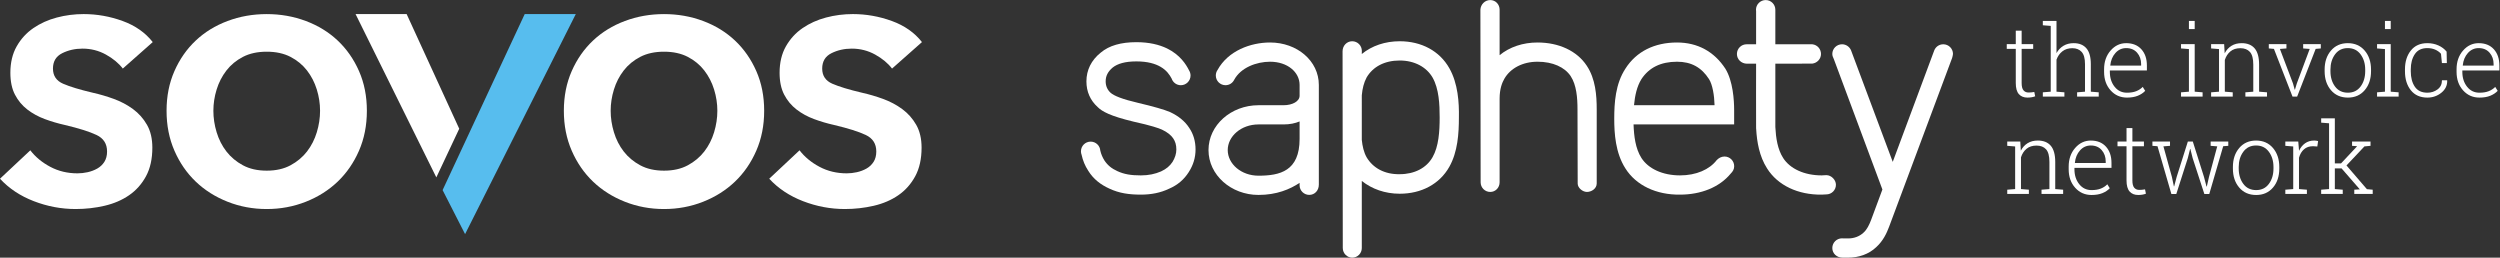
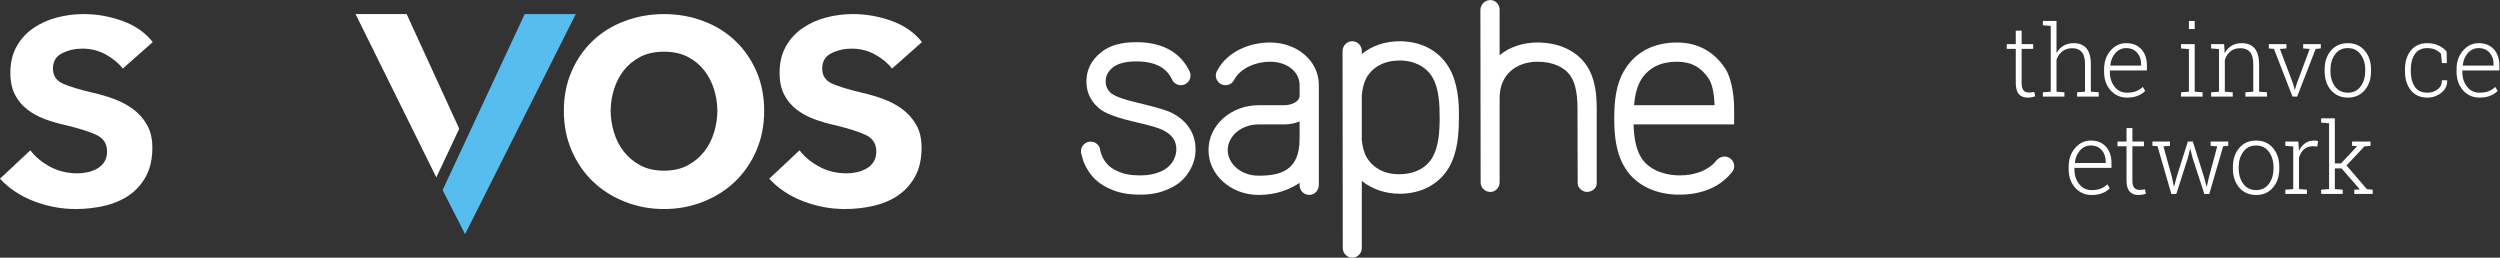
<svg xmlns="http://www.w3.org/2000/svg" viewBox="0 0 1288.187 132.773" height="132.773" width="1288.187" xml:space="preserve" id="svg2" version="1.1">
  <rect x="0" y="0" width="1288.187" height="132.773" fill="#333333" stroke="none" />
  <defs id="defs6" />
  <g transform="matrix(1.333,0,0,-1.333,0,132.773)" id="g10">
    <g transform="scale(0.1)" id="g12">
      <path id="path14" style="fill:#ffffff;fill-opacity:1;fill-rule:nonzero;stroke:none" d="m 4529.05,692.293 c -7.83,14.668 -19.72,32.27 -43.07,45.625 -20.19,11.73 -49.6,20.777 -93.33,20.777 -43.99,0 -72.59,-8.992 -91.07,-23.347 -19.01,-15.828 -27.61,-32.875 -27.61,-53.844 0,-18.035 6.91,-32.863 18.76,-43.789 12.99,-11.918 46.31,-25.367 106.71,-39.363 58.83,-13.848 100.21,-25.664 122.79,-35.164 33.74,-15.633 58.52,-36.313 74.57,-61.165 16.16,-23.558 24.62,-51.976 24.62,-83.726 0,-30.731 -8.46,-60.176 -26.81,-88.332 -17.23,-26.949 -41.49,-48.86 -75.63,-63.461 -32.73,-15.656 -68.66,-22.793 -109.01,-22.793 -46.98,0 -84.22,5.867 -120.59,22.793 -34.78,15.543 -62.82,37.34 -82.55,69.215 -12.92,19.605 -21,39.722 -26.03,62.531 -1.55,4.027 -2.33,8.285 -2.33,12.93 0,20.699 16.71,37.433 37.46,37.433 19.75,0 35.96,-15.246 37.34,-34.859 3.24,-13.637 8.14,-25.496 15.75,-37.703 12.67,-19.145 28.51,-31.754 50.21,-41.488 25.95,-12.008 52.36,-16.469 90.74,-16.469 29.81,0 54.98,5.324 78.05,15.363 20.59,9.621 33.98,21.066 44.44,36.762 9.73,16.238 14.77,31.672 14.77,48.078 0,17.906 -4.16,31.039 -12.34,43.18 -8.07,11.957 -22.36,23.73 -43.48,33.64 -11.74,5.36 -40.95,15.656 -109.05,30.625 -91.3,21.875 -122.5,39.582 -139.38,56.629 -28.66,25.969 -43.38,59.59 -43.38,99.133 0,43.496 18.62,81.891 55.48,111.266 32.39,27.363 78.64,40.281 137.57,40.281 49.73,0 88.07,-9.59 118.39,-24.063 50.88,-24.906 73.98,-62.363 85.15,-84.679 3.65,-5.942 5.92,-12.664 5.92,-20.2 0,-20.656 -16.93,-37.402 -37.52,-37.402 -16.48,0 -30.48,10.629 -35.54,25.586" />
      <path id="path16" style="fill:#ffffff;fill-opacity:1;fill-rule:nonzero;stroke:none" d="m 4864.63,515.059 c -66.78,0 -118.8,-45.668 -118.8,-99.145 0,-53.363 52.02,-99 118.8,-99 82.72,0 159.01,17.649 159.01,142.289 v 67.442 c -17.2,-7.247 -37.62,-11.586 -62.07,-11.586 z m 159.01,-225.871 c -37.23,-24.618 -88.24,-46.637 -159.01,-46.637 -105.97,0 -193.16,77.125 -193.16,173.363 0,96.297 87.19,173.41 193.16,173.41 h 96.94 c 34.77,0 62.07,15.235 62.07,36.696 v 41.668 c 0,49.511 -46.86,89.777 -114.08,89.777 -52.45,0 -113.14,-22.567 -138.65,-69.602 -6.08,-12.687 -18.84,-21.156 -33.7,-21.156 -20.68,0 -37.44,16.746 -37.44,37.402 0,7.938 2.32,15.243 6.61,21.36 40.64,74.113 127.55,106.312 203.18,106.312 104.34,0 188.45,-70.988 188.45,-164.093 V 282.832 c 0.21,-22.93 -15.77,-40.137 -37.02,-40.137 -20.25,0 -37.07,16.235 -37.35,36.543 v 9.95" />
      <path id="path18" style="fill:#ffffff;fill-opacity:1;fill-rule:nonzero;stroke:none" d="m 5282.66,696.559 c -10.85,-20.496 -16.3,-43.157 -18.59,-68.883 V 455.277 c 2.38,-24.386 7.83,-47.941 18.45,-66.918 24.63,-41.769 69.77,-66.781 127.96,-65.648 57.38,0 103.58,24.125 127.1,65.648 23.9,41.414 27.49,100.172 27.49,153.508 0,49.938 -2.49,110.899 -27.49,154.602 -23.52,40.426 -69.72,65.683 -126.98,65.683 -58.49,0 -103.45,-23.933 -127.94,-65.593 z m -18.59,90.734 c 38.95,31.867 90.21,49.301 146.53,49.301 83.71,0 154.03,-37.289 191.81,-104.211 33.67,-59.031 38.13,-133.801 36.99,-190.625 0,-61.36 -4.42,-132.742 -36.99,-190.469 -37.67,-66.961 -108.1,-104.094 -191.81,-104.094 -56.49,0 -107.67,18.235 -146.53,49.403 V 37.23 C 5264.07,16.699 5247.55,0 5226.97,0 c -18.04,0 -36.4,15.312 -36.4,37.23 l -0.83,760.715 c 0.11,21.719 16.54,38.649 37.23,38.649 20.58,0 37.26,-16.715 37.26,-37.219 l -0.16,-12.082" />
      <path id="path20" style="fill:#ffffff;fill-opacity:1;fill-rule:nonzero;stroke:none" d="m 6345.05,385.297 c 26.61,-41.496 81.81,-67.203 149.07,-67.203 62.65,0 113.97,22.711 141.75,58.922 7.22,7.757 18,14.035 30.2,14.035 20.75,0 37.47,-16.715 37.47,-37.485 0,-11.699 -4.99,-20.109 -13.78,-28.921 -43.11,-52.282 -114.46,-80.934 -195.5,-80.934 -91.54,-1.223 -169.88,35.574 -211.29,101.359 -38.6,60.309 -43.07,135.465 -43.07,192.149 0,61.293 4.47,134.215 43.07,193.347 42.35,66.649 112.52,101.215 199.67,101.215 79.47,0 143.71,-35.14 186.84,-101.304 29.34,-47.528 33.89,-121.723 33.89,-159.836 v -55.582 h -388.84 c 1.52,-44.895 7.24,-93.36 30.52,-129.762 z m 0,305.016 c -17.91,-28.887 -25.04,-63.52 -28.75,-100.989 h 311.37 c -0.9,38.02 -7.94,79.903 -21.47,100.989 -29.39,45.691 -69.01,67.152 -123.56,67.152 -63.27,0 -108.4,-22.945 -137.59,-67.152" />
      <path id="path22" style="fill:#ffffff;fill-opacity:1;fill-rule:nonzero;stroke:none" d="m 5723.44,291.328 -0.91,667.559 c 1.11,20.008 17.32,36.933 38.07,36.933 20.86,0 36.18,-17.043 36.18,-37.152 V 782.73 c 38.9,31.864 90.23,49.051 146.54,49.051 81.96,0 152.31,-32.09 190.23,-89.629 34.14,-51.015 38.6,-114.808 38.6,-169.136 V 286.867 c 0,-20.148 -20.51,-32.785 -37.71,-32.785 -17.1,0 -35.85,15.977 -35.85,32.242 0,6.192 -0.72,286.692 -0.72,286.692 0,45.082 -3.82,94.339 -26.32,128.636 -23.02,34.684 -69.07,55.813 -128.23,55.813 -57.4,0 -104.71,-25.164 -128.09,-65.668 -8.46,-14.852 -18.45,-38.285 -18.45,-77.344 0,0 0,-320.422 0,-323.125 0,-20.586 -15.77,-37.246 -36.18,-37.246 -20.64,0 -37.16,16.66 -37.16,37.246" />
-       <path id="path24" style="fill:#ffffff;fill-opacity:1;fill-rule:nonzero;stroke:none" d="m 7005.45,750.172 -142.81,-0.336 V 504.902 c 2.14,-42.156 8.64,-86 30.2,-119.605 26.52,-41.496 81.74,-67.203 148.85,-67.203 l 17.92,0.953 c 19.89,0 37.24,-18.77 37.24,-37.27 0,-20.531 -16.66,-37.175 -37.24,-37.175 0,0 -14.8,-0.891 -17.71,-0.891 -91.35,-1.223 -169.9,35.574 -211.26,101.359 -30.01,46.828 -39.19,102.473 -42.04,151.379 -0.2,1.16 -0.34,2.235 -0.34,3.711 -0.47,14.598 0,249.676 0,249.676 h -35.46 c -21.55,0.281 -38.68,16.602 -38.68,37.602 0,20.707 16.75,37.457 37.49,37.457 h 36.65 V 953.5 c -0.19,1.594 -0.47,3.09 -0.47,4.863 0,20.668 16.93,37.457 37.62,37.457 20.64,0 37.23,-16.871 37.23,-37.457 V 824.895 h 139.15 c 1.44,0 2.89,0.136 4.32,-0.09 18.68,-2.133 33.02,-18.231 33.02,-37.367 0,-19.282 -14.99,-34.997 -33.68,-37.266" />
-       <path id="path26" style="fill:#ffffff;fill-opacity:1;fill-rule:nonzero;stroke:none" d="M 7546.02,772.055 7302.3,119.363 C 7292.89,94.66 7279.7,65.34 7252.65,40.715 7223.99,13.305 7184.66,0 7143.27,0 h -20.36 c -22.69,-0.055 -40.06,16.102 -40.06,37.402 0,20.578 16.8,37.398 37.62,37.398 1.88,0 3.76,-0.059 5.59,-0.387 h 18.42 c 22.13,0 43.07,7.574 58.38,21.82 14.1,12.2 22.79,31.012 29.84,49.375 l 43.79,117.914 -187.61,503.778 c -3.15,7.293 -6.03,12.648 -6.03,20.137 0,20.707 16.8,37.457 37.62,37.457 15.39,0 28.94,-9.516 34.69,-23.082 l 161.33,-431.458 160.06,429.829 c 5.26,14.55 19.01,24.711 35.33,24.711 20.73,0 37.48,-16.75 37.48,-37.457 0,-2.411 -2.43,-13.313 -3.34,-15.383" />
      <path id="path28" style="fill:#ffffff;fill-opacity:1;fill-rule:nonzero;stroke:none" d="M 7814.72,877.395 V 825.48 h 44.61 v -18.363 h -44.61 V 675 c 0,-13.246 2.41,-22.645 7.22,-28.199 4.81,-5.563 11.21,-8.34 19.21,-8.34 3.62,0 7.15,0.152 10.59,0.465 3.43,0.312 7.4,0.84 11.9,1.594 l 3.37,-16.68 c -3.75,-1.625 -8.31,-2.875 -13.68,-3.746 -5.37,-0.871 -10.75,-1.313 -16.11,-1.313 -14.25,0 -25.34,4.492 -33.27,13.492 -7.94,8.997 -11.9,23.235 -11.9,42.727 v 132.117 h -34.86 v 18.363 h 34.86 v 51.915 h 22.67" />
      <path id="path30" style="fill:#ffffff;fill-opacity:1;fill-rule:nonzero;stroke:none" d="m 7896.6,898.379 v 16.68 h 52.85 V 790.813 c 6.75,12.113 15.74,21.554 26.99,28.3 11.24,6.746 24.36,10.114 39.35,10.114 21.36,0 37.76,-6.622 49.19,-19.86 11.44,-13.246 17.15,-33.797 17.15,-61.656 V 641.645 l 30.55,-2.438 v -16.492 h -83.58 v 16.492 l 30.54,2.438 v 106.441 c 0,21.988 -4.34,37.758 -13.02,47.32 -8.69,9.559 -20.65,14.332 -35.89,14.332 -15.37,0 -28.2,-4.027 -38.52,-12.086 -10.3,-8.054 -17.89,-18.769 -22.76,-32.136 V 641.645 l 30.54,-2.438 v -16.492 h -83.39 v 16.492 l 30.55,2.438 v 254.3 l -30.55,2.434" />
      <path id="path32" style="fill:#ffffff;fill-opacity:1;fill-rule:nonzero;stroke:none" d="m 8218.87,810.113 c -16.5,0 -30.39,-6.34 -41.7,-19.019 -11.3,-12.68 -17.9,-28.578 -19.77,-47.692 l 0.37,-0.937 h 118.82 v 5.621 c 0,17.617 -5.2,32.359 -15.56,44.223 -10.37,11.875 -24.43,17.804 -42.16,17.804 z m 2.99,-191.332 c -25.48,0 -46.6,9.332 -63.33,28.02 -16.75,18.668 -25.11,42.437 -25.11,71.304 v 10.301 c 0,28.985 8.33,53.039 25.01,72.153 16.68,19.113 36.83,28.668 60.44,28.668 24.85,0 44.41,-7.872 58.65,-23.606 14.24,-15.742 21.37,-36.738 21.37,-62.973 v -19.113 h -143.17 v -5.43 c 0,-22.746 6.09,-41.824 18.26,-57.253 12.18,-15.434 28.15,-23.141 47.88,-23.141 13.87,0 25.74,1.934 35.61,5.809 9.87,3.871 18.3,9.425 25.3,16.671 l 9.56,-15.363 c -7.63,-7.996 -17.24,-14.34 -28.86,-19.023 -11.62,-4.684 -25.49,-7.024 -41.61,-7.024" />
      <path id="path34" style="fill:#ffffff;fill-opacity:1;fill-rule:nonzero;stroke:none" d="m 8483.66,883.574 h -22.3 v 31.485 h 22.3 z m -52.85,-244.367 30.55,2.438 v 164.722 l -30.55,2.434 v 16.679 h 52.85 V 641.645 l 30.55,-2.438 v -16.492 h -83.4 v 16.492" />
      <path id="path36" style="fill:#ffffff;fill-opacity:1;fill-rule:nonzero;stroke:none" d="m 8547.1,639.207 30.55,2.438 v 164.722 l -30.55,2.434 v 16.679 h 50.41 l 2.07,-35.414 c 6.49,12.489 15.26,22.137 26.32,28.95 11.06,6.808 24.14,10.211 39.26,10.211 21.99,0 38.73,-6.711 50.22,-20.141 11.5,-13.434 17.24,-34.395 17.24,-62.871 v -104.57 l 30.55,-2.438 v -16.492 h -83.58 v 16.492 l 30.55,2.438 v 104.378 c 0,23.239 -4.34,39.665 -13.02,49.286 -8.69,9.621 -21.03,14.429 -37.02,14.429 -15.74,0 -28.58,-4.152 -38.51,-12.457 -9.93,-8.316 -17.08,-19.336 -21.45,-33.082 V 641.645 l 30.54,-2.438 v -16.492 h -83.58 v 16.492" />
      <path id="path38" style="fill:#ffffff;fill-opacity:1;fill-rule:nonzero;stroke:none" d="m 8838.32,808.801 -25.3,-1.875 50.6,-133.422 6.56,-23.805 h 1.12 l 7.13,23.805 49.85,133.422 -25.31,1.875 v 16.679 h 68.22 v -16.679 l -19.86,-1.684 -71.59,-184.402 h -17.99 l -71.78,184.402 -19.86,1.684 v 16.679 h 68.21 v -16.679" />
      <path id="path40" style="fill:#ffffff;fill-opacity:1;fill-rule:nonzero;stroke:none" d="m 9008.4,720.914 c 0,-23.492 5.93,-43.226 17.8,-59.219 11.87,-15.996 28.42,-23.984 49.66,-23.984 20.87,0 37.23,7.988 49.1,23.984 11.87,15.993 17.8,35.727 17.8,59.219 v 6.18 c 0,23.113 -5.96,42.726 -17.89,58.847 -11.93,16.114 -28.39,24.172 -49.38,24.172 -21,0 -37.42,-8.058 -49.29,-24.172 -11.87,-16.121 -17.8,-35.734 -17.8,-58.847 z m -22.49,6.18 c 0,29.859 8.18,54.351 24.55,73.465 16.36,19.113 38.04,28.668 65.03,28.668 27.1,0 48.85,-9.555 65.21,-28.668 16.37,-19.114 24.55,-43.606 24.55,-73.465 v -6.18 c 0,-29.984 -8.15,-54.504 -24.46,-73.555 -16.3,-19.054 -37.94,-28.578 -64.93,-28.578 -27.23,0 -49.04,9.524 -65.4,28.578 -16.37,19.051 -24.55,43.571 -24.55,73.555 v 6.18" />
-       <path id="path42" style="fill:#ffffff;fill-opacity:1;fill-rule:nonzero;stroke:none" d="m 9241.4,883.574 h -22.3 v 31.485 h 22.3 z m -52.84,-244.367 30.54,2.438 v 164.722 l -30.54,2.434 v 16.679 h 52.84 V 641.645 l 30.54,-2.438 v -16.492 h -83.38 v 16.492" />
      <path id="path44" style="fill:#ffffff;fill-opacity:1;fill-rule:nonzero;stroke:none" d="m 9383.07,637.711 c 14.86,0 27.98,4.242 39.35,12.738 11.36,8.496 17.05,20.301 17.05,35.422 h 19.86 l 0.38,-1.129 c 0.63,-18.738 -6.84,-34.418 -22.4,-47.031 -15.55,-12.621 -33.64,-18.93 -54.24,-18.93 -27.5,0 -48.79,9.465 -63.91,28.387 -15.12,18.934 -22.67,43.262 -22.67,73 v 7.867 c 0,29.485 7.55,53.719 22.67,72.711 15.12,18.988 36.36,28.481 63.72,28.481 15.61,0 29.92,-2.934 42.91,-8.809 12.99,-5.871 23.55,-13.859 31.67,-23.984 l 0.94,-44.223 h -19.12 l -3.56,35.98 c -6,6.747 -13.46,12.086 -22.39,16.024 -8.94,3.933 -19.09,5.898 -30.45,5.898 -21.74,0 -37.83,-7.777 -48.26,-23.328 -10.43,-15.551 -15.64,-35.14 -15.64,-58.75 v -7.867 c 0,-23.992 5.17,-43.73 15.54,-59.219 10.37,-15.496 26.56,-23.238 48.55,-23.238" />
      <path id="path46" style="fill:#ffffff;fill-opacity:1;fill-rule:nonzero;stroke:none" d="m 9581.37,810.113 c -16.49,0 -30.39,-6.34 -41.7,-19.019 -11.31,-12.68 -17.9,-28.578 -19.77,-47.692 l 0.38,-0.937 h 118.81 v 5.621 c 0,17.617 -5.19,32.359 -15.56,44.223 -10.37,11.875 -24.42,17.804 -42.16,17.804 z m 3,-191.332 c -25.49,0 -46.61,9.332 -63.35,28.02 -16.74,18.668 -25.11,42.437 -25.11,71.304 v 10.301 c 0,28.985 8.34,53.039 25.02,72.153 16.68,19.113 36.82,28.668 60.44,28.668 24.85,0 44.41,-7.872 58.66,-23.606 14.23,-15.742 21.36,-36.738 21.36,-62.973 v -19.113 h -143.18 v -5.43 c 0,-22.746 6.09,-41.824 18.28,-57.253 12.18,-15.434 28.13,-23.141 47.88,-23.141 13.87,0 25.73,1.934 35.6,5.809 9.87,3.871 18.3,9.425 25.3,16.671 l 9.56,-15.363 c -7.62,-7.996 -17.24,-14.34 -28.86,-19.023 -11.62,-4.684 -25.49,-7.024 -41.6,-7.024" />
-       <path id="path48" style="fill:#ffffff;fill-opacity:1;fill-rule:nonzero;stroke:none" d="m 7759.07,262.75 30.54,2.438 V 429.91 l -30.54,2.434 v 16.679 h 50.41 l 2.06,-35.414 c 6.5,12.489 15.27,22.137 26.33,28.95 11.06,6.808 24.14,10.211 39.26,10.211 21.99,0 38.72,-6.711 50.22,-20.141 11.49,-13.434 17.24,-34.395 17.24,-62.871 v -104.57 l 30.55,-2.438 v -16.492 h -83.58 v 16.492 l 30.54,2.438 v 104.378 c 0,23.239 -4.34,39.664 -13.02,49.286 -8.68,9.621 -21.02,14.429 -37.01,14.429 -15.74,0 -28.58,-4.152 -38.51,-12.457 -9.93,-8.316 -17.08,-19.336 -21.45,-33.082 V 265.188 l 30.54,-2.438 v -16.492 h -83.58 v 16.492" />
      <path id="path50" style="fill:#ffffff;fill-opacity:1;fill-rule:nonzero;stroke:none" d="m 8081.99,433.656 c -16.5,0 -30.4,-6.34 -41.7,-19.019 -11.31,-12.68 -17.9,-28.578 -19.77,-47.692 l 0.37,-0.937 h 118.81 v 5.621 c 0,17.617 -5.18,32.359 -15.55,44.223 -10.37,11.875 -24.43,17.804 -42.16,17.804 z m 2.99,-191.332 c -25.48,0 -46.6,9.332 -63.34,28.016 -16.74,18.672 -25.11,42.441 -25.11,71.305 v 10.304 c 0,28.985 8.34,53.039 25.02,72.153 16.68,19.113 36.82,28.668 60.44,28.668 24.85,0 44.41,-7.872 58.65,-23.606 14.24,-15.742 21.36,-36.738 21.36,-62.973 v -19.113 h -143.17 v -5.433 c 0,-22.743 6.09,-41.821 18.27,-57.25 12.18,-15.434 28.14,-23.141 47.88,-23.141 13.87,0 25.73,1.93 35.61,5.809 9.87,3.871 18.3,9.425 25.3,16.671 l 9.55,-15.363 c -7.62,-7.996 -17.24,-14.34 -28.85,-19.023 -11.62,-4.684 -25.49,-7.024 -41.61,-7.024" />
      <path id="path52" style="fill:#ffffff;fill-opacity:1;fill-rule:nonzero;stroke:none" d="m 8242.82,500.938 v -51.915 h 44.6 V 430.66 h -44.6 V 298.543 c 0,-13.246 2.4,-22.645 7.21,-28.203 4.81,-5.563 11.22,-8.34 19.21,-8.34 3.62,0 7.15,0.156 10.59,0.469 3.43,0.312 7.4,0.84 11.9,1.594 l 3.37,-16.68 c -3.75,-1.625 -8.31,-2.875 -13.67,-3.746 -5.38,-0.871 -10.75,-1.313 -16.12,-1.313 -14.25,0 -25.34,4.492 -33.27,13.492 -7.93,8.997 -11.89,23.235 -11.89,42.727 V 430.66 h -34.86 v 18.363 h 34.86 v 51.915 h 22.67" />
      <path id="path54" style="fill:#ffffff;fill-opacity:1;fill-rule:nonzero;stroke:none" d="m 8388.22,432.344 -25.48,-2.063 32.79,-118.246 7.68,-36.164 h 1.13 l 9.55,36.164 43.3,136.988 h 19.11 l 43.29,-136.988 9.74,-37.109 h 1.13 l 8.43,37.109 31.85,118.246 -25.48,2.063 v 16.679 h 68.21 v -16.679 l -19.67,-1.496 -53.79,-184.59 h -19.11 l -45.16,138.676 -8.81,35.043 h -1.13 l -8.8,-35.043 -44.41,-138.676 h -19.12 l -53.6,184.59 -19.67,1.496 v 16.679 h 68.02 v -16.679" />
      <path id="path56" style="fill:#ffffff;fill-opacity:1;fill-rule:nonzero;stroke:none" d="m 8653.83,344.457 c 0,-23.492 5.93,-43.227 17.81,-59.219 11.86,-15.996 28.42,-23.984 49.65,-23.984 20.87,0 37.24,7.988 49.1,23.984 11.87,15.992 17.8,35.727 17.8,59.219 v 6.18 c 0,23.113 -5.96,42.726 -17.89,58.847 -11.93,16.114 -28.39,24.172 -49.38,24.172 -20.99,0 -37.42,-8.058 -49.28,-24.172 -11.88,-16.121 -17.81,-35.734 -17.81,-58.847 z m -22.48,6.18 c 0,29.859 8.18,54.351 24.54,73.465 16.36,19.113 38.05,28.668 65.03,28.668 27.11,0 48.85,-9.555 65.22,-28.668 16.36,-19.114 24.55,-43.606 24.55,-73.465 v -6.18 c 0,-29.984 -8.16,-54.504 -24.46,-73.555 -16.31,-19.054 -37.95,-28.578 -64.94,-28.578 -27.23,0 -49.04,9.524 -65.4,28.578 -16.36,19.051 -24.54,43.571 -24.54,73.555 v 6.18" />
      <path id="path58" style="fill:#ffffff;fill-opacity:1;fill-rule:nonzero;stroke:none" d="m 8884.02,449.023 2.81,-33.73 v -2.438 c 5.75,12.497 13.59,22.266 23.52,29.333 9.93,7.05 21.71,10.582 35.32,10.582 2.88,0 5.66,-0.215 8.34,-0.657 2.69,-0.437 4.91,-0.902 6.66,-1.406 l -3,-20.984 -16.68,1.125 c -14.12,0 -25.71,-3.969 -34.77,-11.899 -9.05,-7.937 -15.52,-18.832 -19.39,-32.703 V 265.188 l 30.54,-2.438 v -16.492 h -83.38 v 16.492 l 30.54,2.438 V 429.91 l -30.54,2.434 v 16.679 h 30.54 19.49" />
      <path id="path60" style="fill:#ffffff;fill-opacity:1;fill-rule:nonzero;stroke:none" d="m 8972.56,521.922 v 16.68 h 52.84 V 364.316 h 23.81 l 61.65,65.782 -0.37,0.937 -18.56,1.309 v 16.679 h 71.4 v -16.679 l -23.61,-2.246 -69.34,-73.645 78.9,-91.64 22.49,-2.063 v -16.492 h -71.22 v 16.492 l 21.37,1.313 -70.46,80.953 h -26.06 v -79.828 l 30.55,-2.438 v -16.492 h -83.39 v 16.492 l 30.54,2.438 v 254.3 l -30.54,2.434" />
      <path id="path62" style="fill:#ffffff;fill-opacity:1;fill-rule:nonzero;stroke:none" d="m 474.684,730.957 c -15.836,20.758 -37.598,38.797 -65.27,54.141 -27.691,15.316 -57.848,22.992 -90.484,22.992 -28.696,0 -54.879,-5.938 -78.614,-17.801 -23.742,-11.863 -35.613,-31.664 -35.613,-59.332 0,-27.699 13.094,-47.234 39.317,-58.598 26.183,-11.379 64.519,-22.984 114.957,-34.855 26.703,-5.934 53.632,-13.871 80.843,-23.742 27.188,-9.895 51.918,-22.985 74.164,-39.301 22.262,-16.324 40.286,-36.602 54.145,-60.82 13.84,-24.243 20.769,-53.657 20.769,-88.262 0,-43.535 -8.16,-80.359 -24.476,-110.508 -16.313,-30.183 -38.082,-54.656 -65.262,-73.426 -27.219,-18.8 -58.855,-32.41 -94.933,-40.8 -36.118,-8.391 -73.434,-12.61 -112,-12.61 -55.391,0 -109.278,10.156 -161.688,30.41 C 78.113,238.707 34.605,267.633 0,305.223 l 117.188,109.773 c 19.765,-25.73 45.484,-46.984 77.132,-63.789 31.645,-16.824 66.754,-25.215 105.328,-25.215 12.832,0 25.961,1.488 39.313,4.446 13.34,2.976 25.699,7.656 37.078,14.097 11.356,6.422 20.508,15.067 27.438,25.965 6.902,10.863 10.382,24.215 10.382,40.039 0,29.68 -13.593,50.926 -40.789,63.789 -27.207,12.844 -68.007,25.703 -122.371,38.574 -26.711,5.934 -52.668,13.575 -77.89,22.985 -25.207,9.39 -47.719,21.746 -67.493,37.086 -19.785,15.324 -35.597,34.347 -47.461,57.113 -11.867,22.73 -17.801,50.926 -17.801,84.551 0,39.539 8.16,73.66 24.477,102.355 16.312,28.668 37.824,52.149 64.528,70.453 26.695,18.285 56.859,31.899 90.484,40.797 33.605,8.903 68.234,13.344 103.84,13.344 51.398,0 101.605,-8.895 150.562,-26.695 48.95,-17.793 87.746,-45.016 116.442,-81.586 L 474.684,730.957" />
-       <path id="path64" style="fill:#ffffff;fill-opacity:1;fill-rule:nonzero;stroke:none" d="m 824.828,567.785 c 0,-27.695 4.195,-55.398 12.61,-83.074 8.39,-27.695 20.996,-52.43 37.828,-74.168 16.793,-21.758 38.054,-39.563 63.789,-53.395 25.703,-13.863 56.367,-20.773 91.965,-20.773 35.6,0 66.24,6.91 91.97,20.773 25.7,13.832 46.95,31.637 63.79,53.395 16.8,21.738 29.4,46.473 37.81,74.168 8.4,27.676 12.61,55.379 12.61,83.074 0,27.672 -4.21,55.11 -12.61,82.328 -8.41,27.18 -21.01,51.657 -37.81,73.426 -16.84,21.742 -38.09,39.301 -63.79,52.66 -25.73,13.352 -56.37,20.024 -91.97,20.024 -35.598,0 -66.262,-6.672 -91.965,-20.024 -25.735,-13.359 -46.996,-30.918 -63.789,-52.66 -16.832,-21.769 -29.438,-46.246 -37.828,-73.426 -8.415,-27.218 -12.61,-54.656 -12.61,-82.328 m -180.973,0 c 0,56.367 10.133,107.547 30.415,153.524 20.253,45.988 47.691,85.296 82.324,117.929 34.605,32.637 75.652,57.86 123.113,75.653 47.477,17.8 97.906,26.699 151.313,26.699 53.4,0 103.84,-8.899 151.3,-26.699 47.47,-17.793 88.49,-43.016 123.12,-75.653 34.6,-32.633 62.05,-71.941 82.33,-117.929 20.25,-45.977 30.41,-97.157 30.41,-153.524 0,-56.371 -10.16,-107.801 -30.41,-154.269 -20.28,-46.496 -47.73,-86.293 -82.33,-119.414 -34.63,-33.149 -75.65,-59.102 -123.12,-77.875 -47.46,-18.782 -97.9,-28.192 -151.3,-28.192 -53.407,0 -103.836,9.41 -151.313,28.192 -47.461,18.773 -88.508,44.726 -123.113,77.875 -34.633,33.121 -62.071,72.918 -82.324,119.414 -20.282,46.468 -30.415,97.898 -30.415,154.269" />
      <path id="path66" style="fill:#ffffff;fill-opacity:1;fill-rule:nonzero;stroke:none" d="m 2360.57,567.785 c 0,-27.695 4.2,-55.398 12.61,-83.074 8.39,-27.695 21,-52.43 37.83,-74.168 16.8,-21.758 38.06,-39.563 63.79,-53.395 25.7,-13.863 56.37,-20.773 91.97,-20.773 35.59,0 66.24,6.91 91.96,20.773 25.71,13.832 46.96,31.637 63.79,53.395 16.8,21.738 29.41,46.473 37.82,74.168 8.4,27.676 12.6,55.379 12.6,83.074 0,27.672 -4.2,55.11 -12.6,82.328 -8.41,27.18 -21.02,51.657 -37.82,73.426 -16.83,21.742 -38.08,39.301 -63.79,52.66 -25.72,13.352 -56.37,20.024 -91.96,20.024 -35.6,0 -66.27,-6.672 -91.97,-20.024 -25.73,-13.359 -46.99,-30.918 -63.79,-52.66 -16.83,-21.769 -29.44,-46.246 -37.83,-73.426 -8.41,-27.218 -12.61,-54.656 -12.61,-82.328 m -180.97,0 c 0,56.367 10.13,107.547 30.42,153.524 20.25,45.988 47.69,85.296 82.32,117.929 34.61,32.637 75.65,57.86 123.11,75.653 47.48,17.8 97.91,26.699 151.32,26.699 53.4,0 103.83,-8.899 151.29,-26.699 47.48,-17.793 88.5,-43.016 123.12,-75.653 34.61,-32.633 62.06,-71.941 82.33,-117.929 20.26,-45.977 30.41,-97.157 30.41,-153.524 0,-56.371 -10.15,-107.801 -30.41,-154.269 -20.27,-46.496 -47.72,-86.293 -82.33,-119.414 -34.62,-33.149 -75.64,-59.102 -123.12,-77.875 -47.46,-18.782 -97.89,-28.192 -151.29,-28.192 -53.41,0 -103.84,9.41 -151.32,28.192 -47.46,18.773 -88.5,44.726 -123.11,77.875 -34.63,33.121 -62.07,72.918 -82.32,119.414 -20.29,46.468 -30.42,97.898 -30.42,154.269" />
      <path id="path68" style="fill:#ffffff;fill-opacity:1;fill-rule:nonzero;stroke:none" d="m 3448.2,730.957 c -15.84,20.758 -37.6,38.797 -65.28,54.141 -27.68,15.316 -57.84,22.992 -90.47,22.992 -28.7,0 -54.88,-5.938 -78.62,-17.801 -23.74,-11.863 -35.61,-31.664 -35.61,-59.332 0,-27.699 13.09,-47.234 39.31,-58.598 26.19,-11.379 64.53,-22.984 114.96,-34.855 26.71,-5.934 53.63,-13.871 80.85,-23.742 27.18,-9.895 51.92,-22.985 74.16,-39.301 22.26,-16.324 40.29,-36.602 54.14,-60.82 13.84,-24.243 20.77,-53.657 20.77,-88.262 0,-43.535 -8.16,-80.359 -24.47,-110.508 -16.32,-30.183 -38.09,-54.656 -65.26,-73.426 -27.22,-18.8 -58.86,-32.41 -94.94,-40.8 -36.11,-8.391 -73.43,-12.61 -112,-12.61 -55.39,0 -109.28,10.156 -161.68,30.41 -52.43,20.262 -95.94,49.188 -130.54,86.778 l 117.18,109.773 c 19.77,-25.73 45.48,-46.984 77.14,-63.789 31.64,-16.824 66.75,-25.215 105.32,-25.215 12.84,0 25.96,1.488 39.31,4.446 13.34,2.976 25.7,7.656 37.09,14.097 11.35,6.422 20.5,15.067 27.43,25.965 6.9,10.863 10.38,24.215 10.38,40.039 0,29.68 -13.6,50.926 -40.78,63.789 -27.21,12.844 -68.01,25.703 -122.38,38.574 -26.71,5.934 -52.66,13.575 -77.88,22.985 -25.21,9.39 -47.72,21.746 -67.5,37.086 -19.78,15.324 -35.59,34.347 -47.46,57.113 -11.87,22.73 -17.8,50.926 -17.8,84.551 0,39.539 8.16,73.66 24.48,102.355 16.31,28.668 37.82,52.149 64.52,70.453 26.7,18.285 56.86,31.899 90.49,40.797 33.61,8.903 68.23,13.344 103.84,13.344 51.4,0 101.6,-8.895 150.56,-26.695 48.95,-17.793 87.75,-45.016 116.44,-81.586 L 3448.2,730.957" />
      <path id="path70" style="fill:#57bdee;fill-opacity:1;fill-rule:nonzero;stroke:none" d="m 1711.15,260.785 86.63,-169.769 427.93,850.57 h -197.42 l -317.37,-680.324 0.23,-0.477" />
      <path id="path72" style="fill:#ffffff;fill-opacity:1;fill-rule:nonzero;stroke:none" d="M 1775.16,498.434 1571.88,941.59 h -197.41 l 312.18,-631.258 88.51,188.102" />
    </g>
  </g>
</svg>